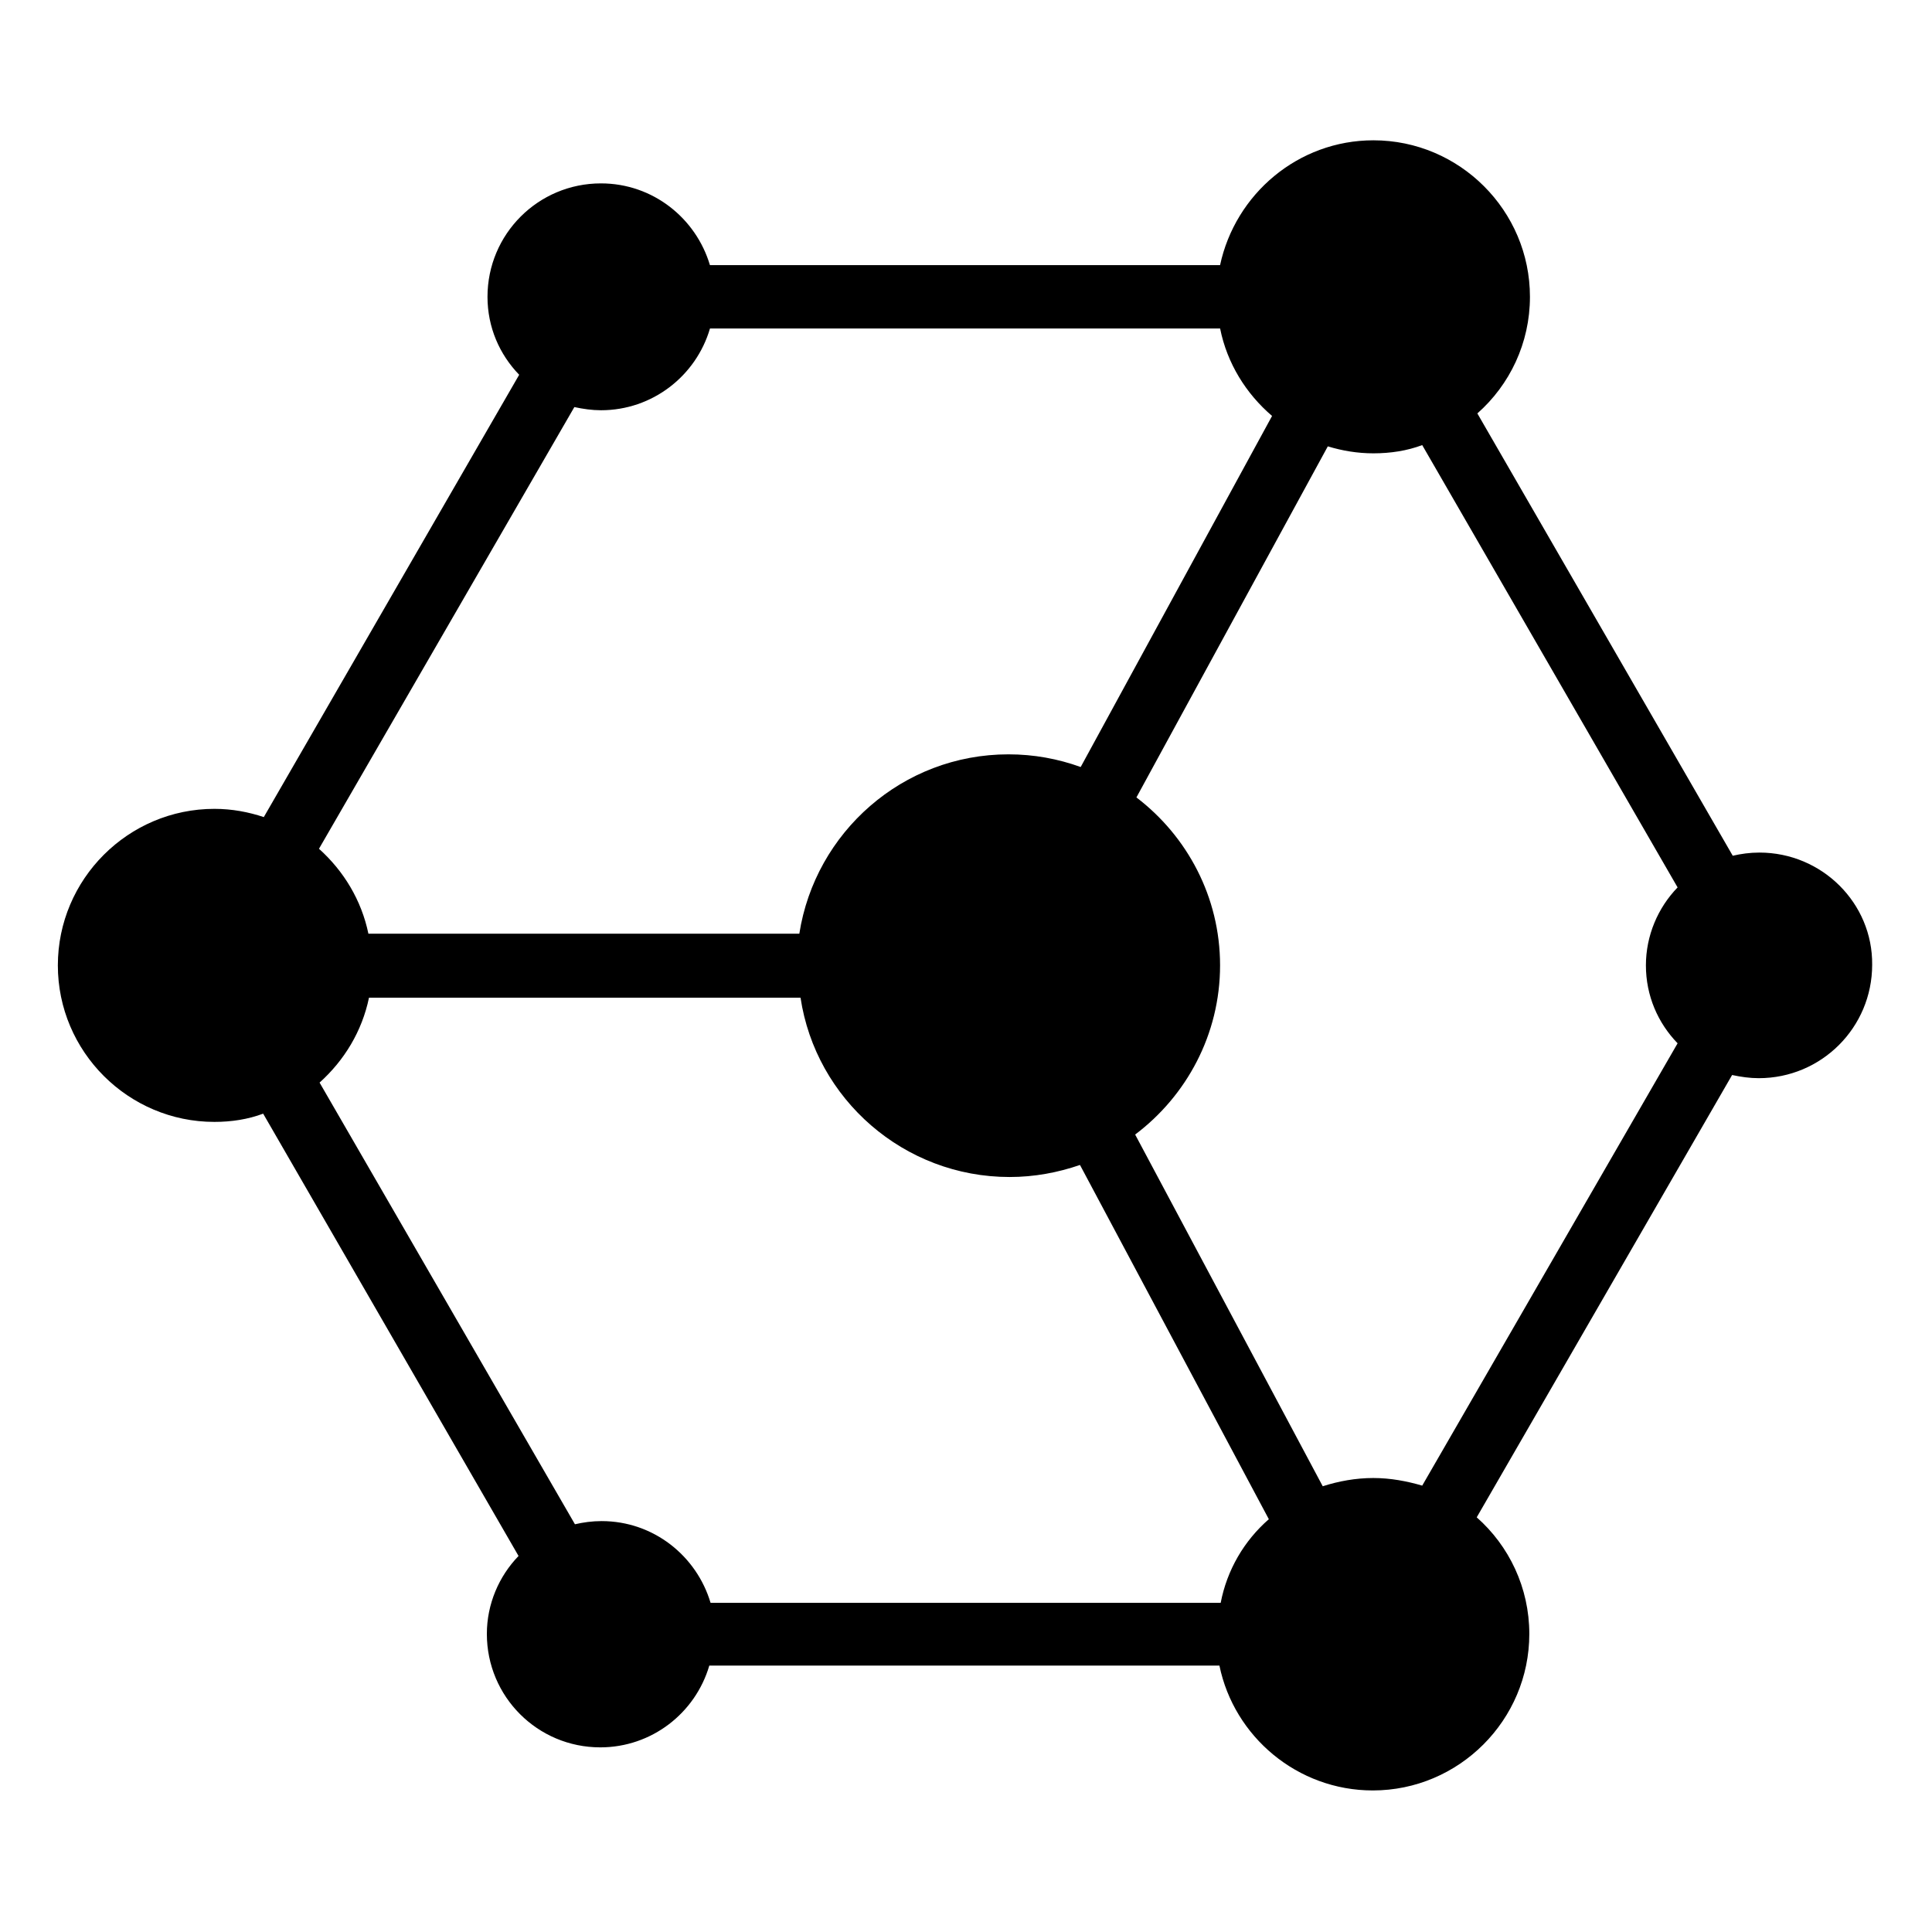
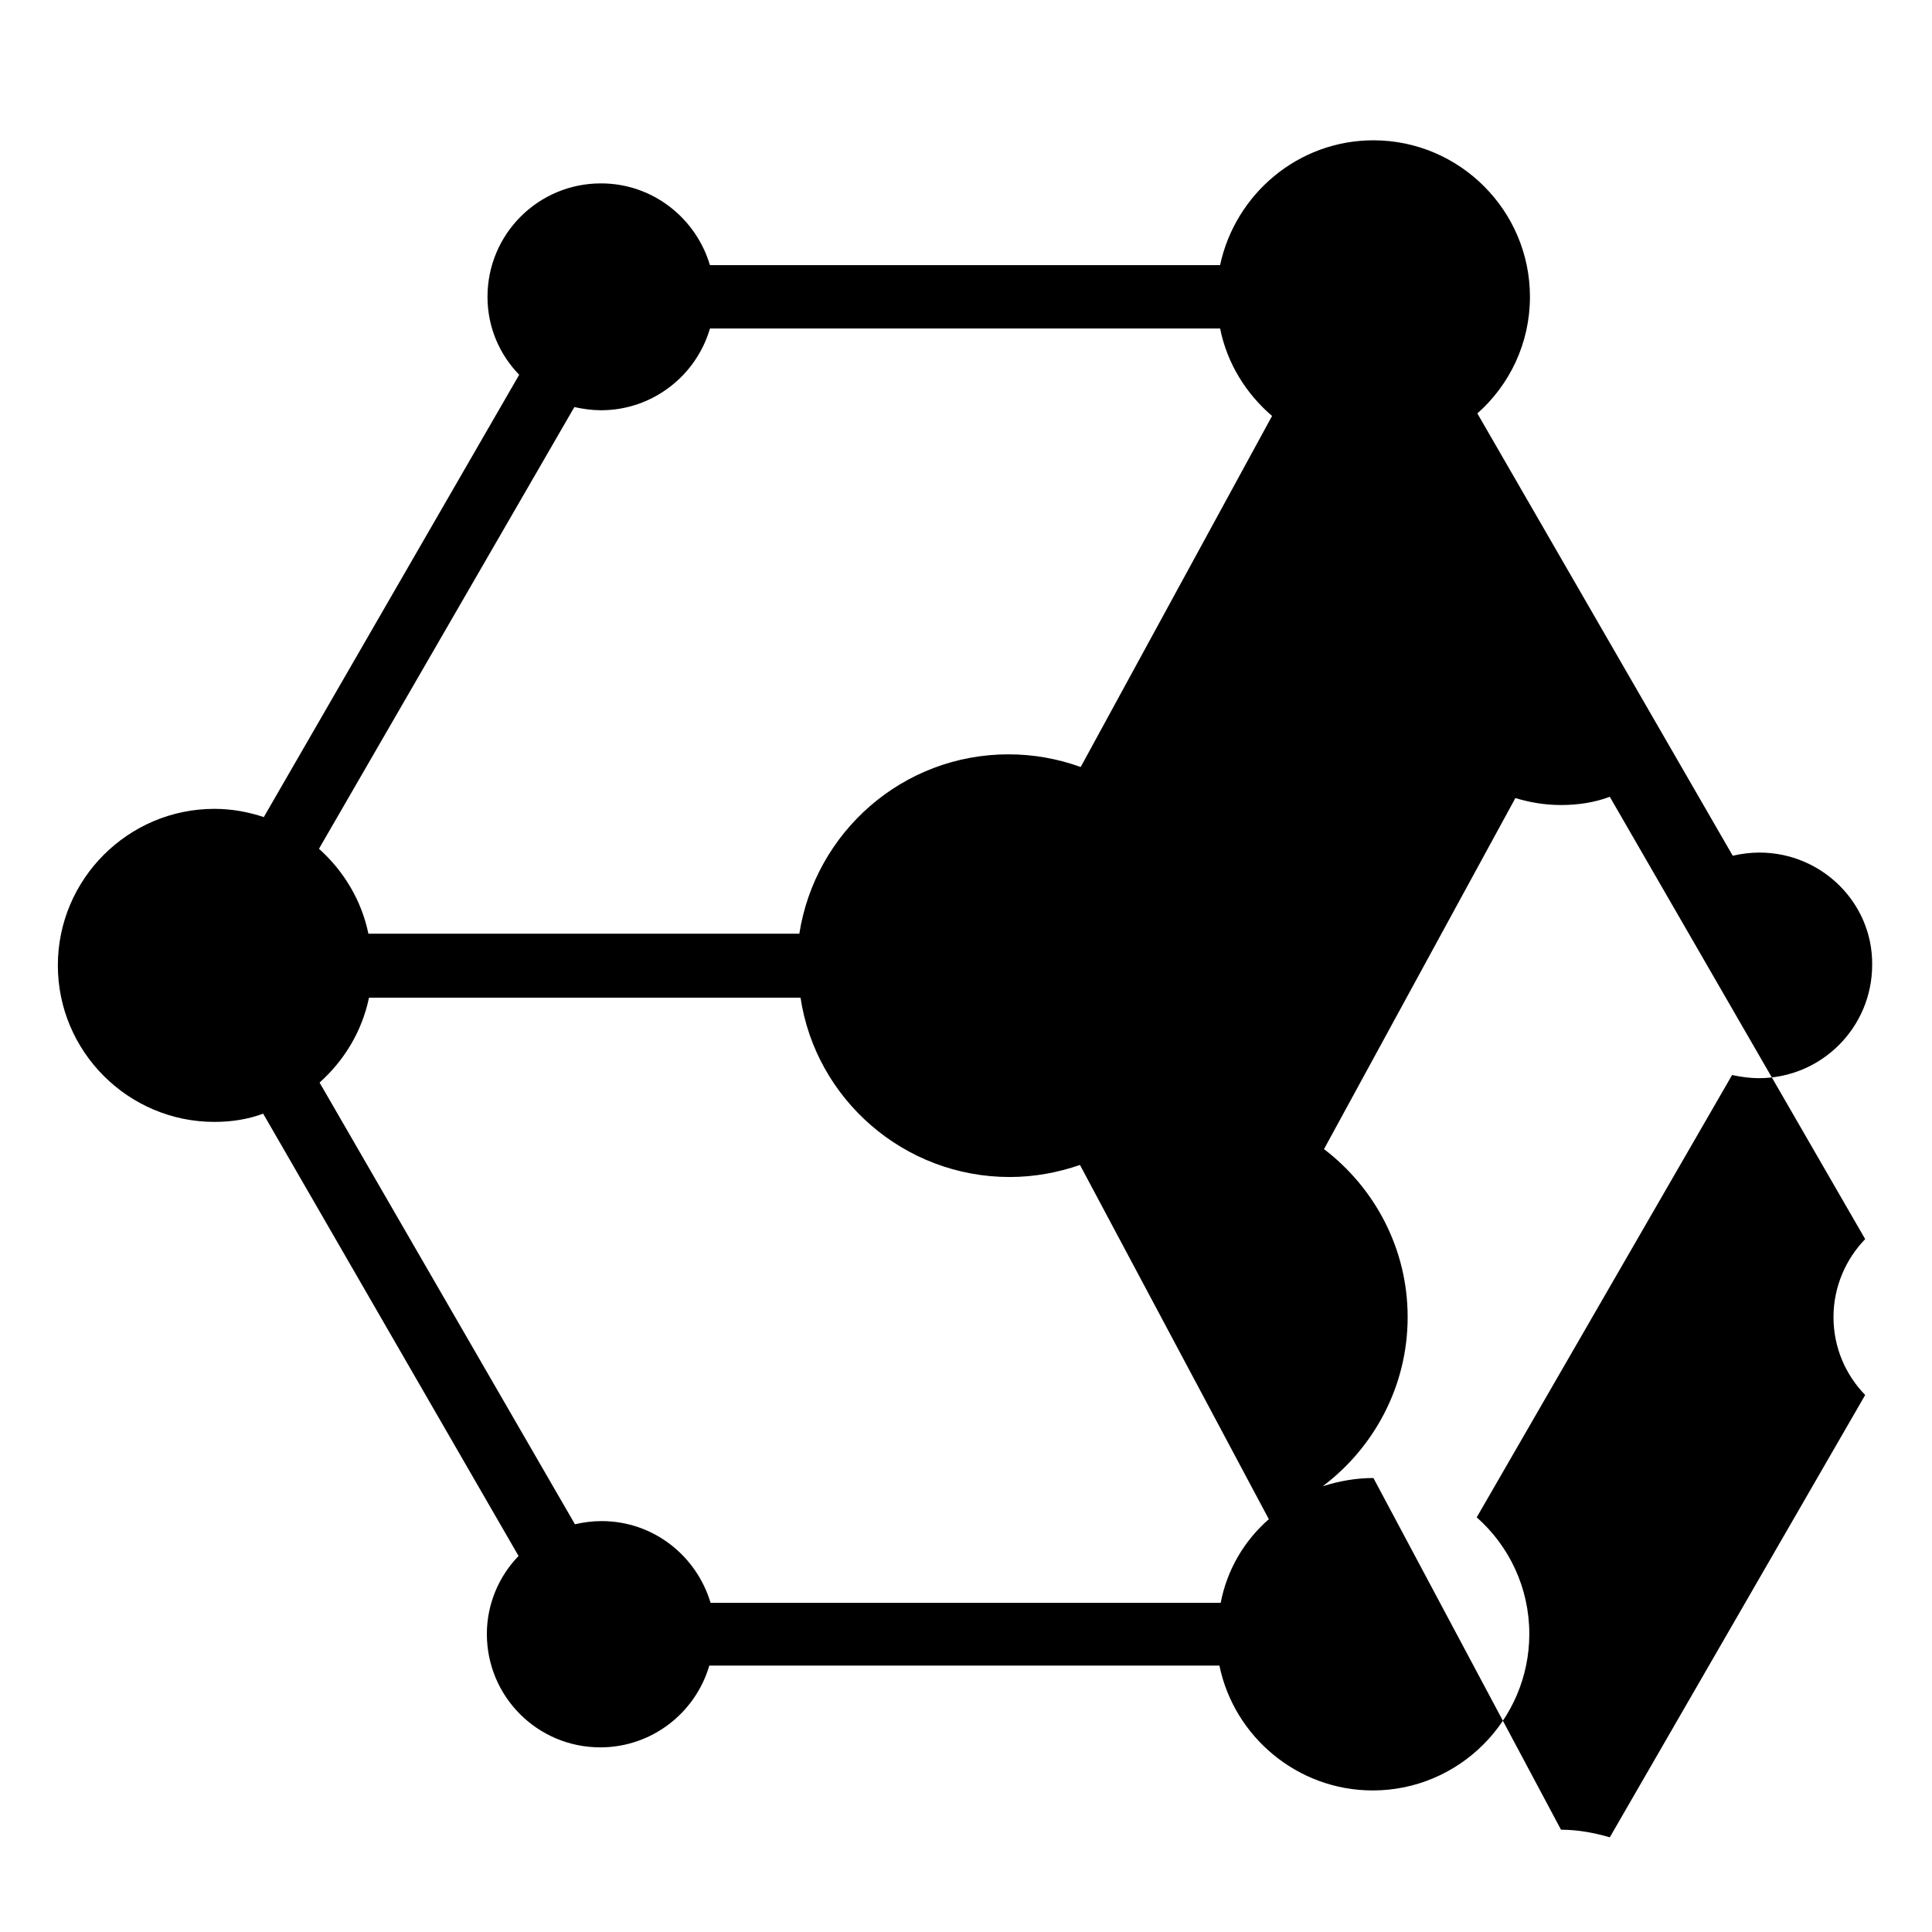
<svg xmlns="http://www.w3.org/2000/svg" fill="#000000" width="800px" height="800px" version="1.1" viewBox="144 144 512 512">
-   <path d="m610.25 369.94c-2.519 0-4.871 0.336-7.055 0.84l-67.68-117.22c8.566-7.559 13.938-18.641 13.938-30.898 0-22.84-18.641-41.48-41.48-41.48-19.984 0-36.609 14.273-40.641 33.082h-135.19c-3.695-12.426-15.113-21.664-28.887-21.664-16.625 0-30.062 13.434-30.062 30.062 0 8.062 3.191 15.281 8.398 20.656l-67.68 117.22c-4.031-1.344-8.398-2.184-13.098-2.184-22.84 0-41.48 18.641-41.48 41.48 0 22.84 18.641 41.48 41.48 41.48 4.535 0 8.902-0.672 12.93-2.184l67.68 117.22c-5.207 5.375-8.398 12.762-8.398 20.656 0 16.625 13.434 30.062 30.062 30.062 13.602 0 25.191-9.07 28.887-21.664h135.19c3.863 18.809 20.656 33.082 40.641 33.082 22.84 0 41.48-18.641 41.48-41.48 0-12.258-5.375-23.344-13.938-30.898l67.68-117.22c2.352 0.504 4.703 0.84 7.055 0.84 16.625 0 30.062-13.434 30.062-30.062 0.168-16.293-13.27-29.727-29.895-29.727zm-314.04-118.06c2.352 0.504 4.703 0.84 7.055 0.84 13.602 0 25.191-9.07 28.887-21.664h135.19c1.848 9.238 6.887 17.297 13.77 23.176l-50.719 93.035c-6.047-2.184-12.426-3.359-19.145-3.359-28.047 0-51.219 20.656-55.418 47.527h-114.2c-1.848-8.902-6.551-16.625-13.098-22.504zm171.29 316.89h-135.19c-3.695-12.426-15.113-21.664-28.887-21.664-2.519 0-4.871 0.336-7.055 0.84l-67.676-117.05c6.551-5.879 11.25-13.602 13.098-22.504h114.36c4.031 26.871 27.375 47.527 55.418 47.527 6.551 0 12.762-1.176 18.641-3.191l50.047 93.875c-6.547 5.711-11.082 13.438-12.762 22.168zm40.473-33.082c-4.703 0-9.238 0.84-13.434 2.184l-49.711-93.203c13.602-10.242 22.504-26.535 22.504-44.84 0-18.137-8.734-34.258-22.168-44.504l50.719-93.035c3.863 1.176 7.894 1.848 12.09 1.848 4.535 0 8.902-0.672 12.93-2.184l67.68 117.22c-5.207 5.375-8.398 12.762-8.398 20.656 0 8.062 3.191 15.281 8.398 20.656l-67.68 117.22c-4.027-1.176-8.395-2.016-12.93-2.016z" />
+   <path d="m610.25 369.94c-2.519 0-4.871 0.336-7.055 0.84l-67.68-117.22c8.566-7.559 13.938-18.641 13.938-30.898 0-22.84-18.641-41.48-41.48-41.48-19.984 0-36.609 14.273-40.641 33.082h-135.19c-3.695-12.426-15.113-21.664-28.887-21.664-16.625 0-30.062 13.434-30.062 30.062 0 8.062 3.191 15.281 8.398 20.656l-67.68 117.22c-4.031-1.344-8.398-2.184-13.098-2.184-22.84 0-41.48 18.641-41.48 41.48 0 22.84 18.641 41.48 41.48 41.48 4.535 0 8.902-0.672 12.93-2.184l67.68 117.22c-5.207 5.375-8.398 12.762-8.398 20.656 0 16.625 13.434 30.062 30.062 30.062 13.602 0 25.191-9.07 28.887-21.664h135.19c3.863 18.809 20.656 33.082 40.641 33.082 22.84 0 41.48-18.641 41.48-41.48 0-12.258-5.375-23.344-13.938-30.898l67.68-117.22c2.352 0.504 4.703 0.84 7.055 0.84 16.625 0 30.062-13.434 30.062-30.062 0.168-16.293-13.27-29.727-29.895-29.727zm-314.04-118.06c2.352 0.504 4.703 0.84 7.055 0.84 13.602 0 25.191-9.07 28.887-21.664h135.19c1.848 9.238 6.887 17.297 13.77 23.176l-50.719 93.035c-6.047-2.184-12.426-3.359-19.145-3.359-28.047 0-51.219 20.656-55.418 47.527h-114.2c-1.848-8.902-6.551-16.625-13.098-22.504zm171.29 316.89h-135.19c-3.695-12.426-15.113-21.664-28.887-21.664-2.519 0-4.871 0.336-7.055 0.84l-67.676-117.05c6.551-5.879 11.25-13.602 13.098-22.504h114.36c4.031 26.871 27.375 47.527 55.418 47.527 6.551 0 12.762-1.176 18.641-3.191l50.047 93.875c-6.547 5.711-11.082 13.438-12.762 22.168zm40.473-33.082c-4.703 0-9.238 0.84-13.434 2.184c13.602-10.242 22.504-26.535 22.504-44.84 0-18.137-8.734-34.258-22.168-44.504l50.719-93.035c3.863 1.176 7.894 1.848 12.09 1.848 4.535 0 8.902-0.672 12.93-2.184l67.68 117.22c-5.207 5.375-8.398 12.762-8.398 20.656 0 8.062 3.191 15.281 8.398 20.656l-67.68 117.22c-4.027-1.176-8.395-2.016-12.93-2.016z" />
</svg>